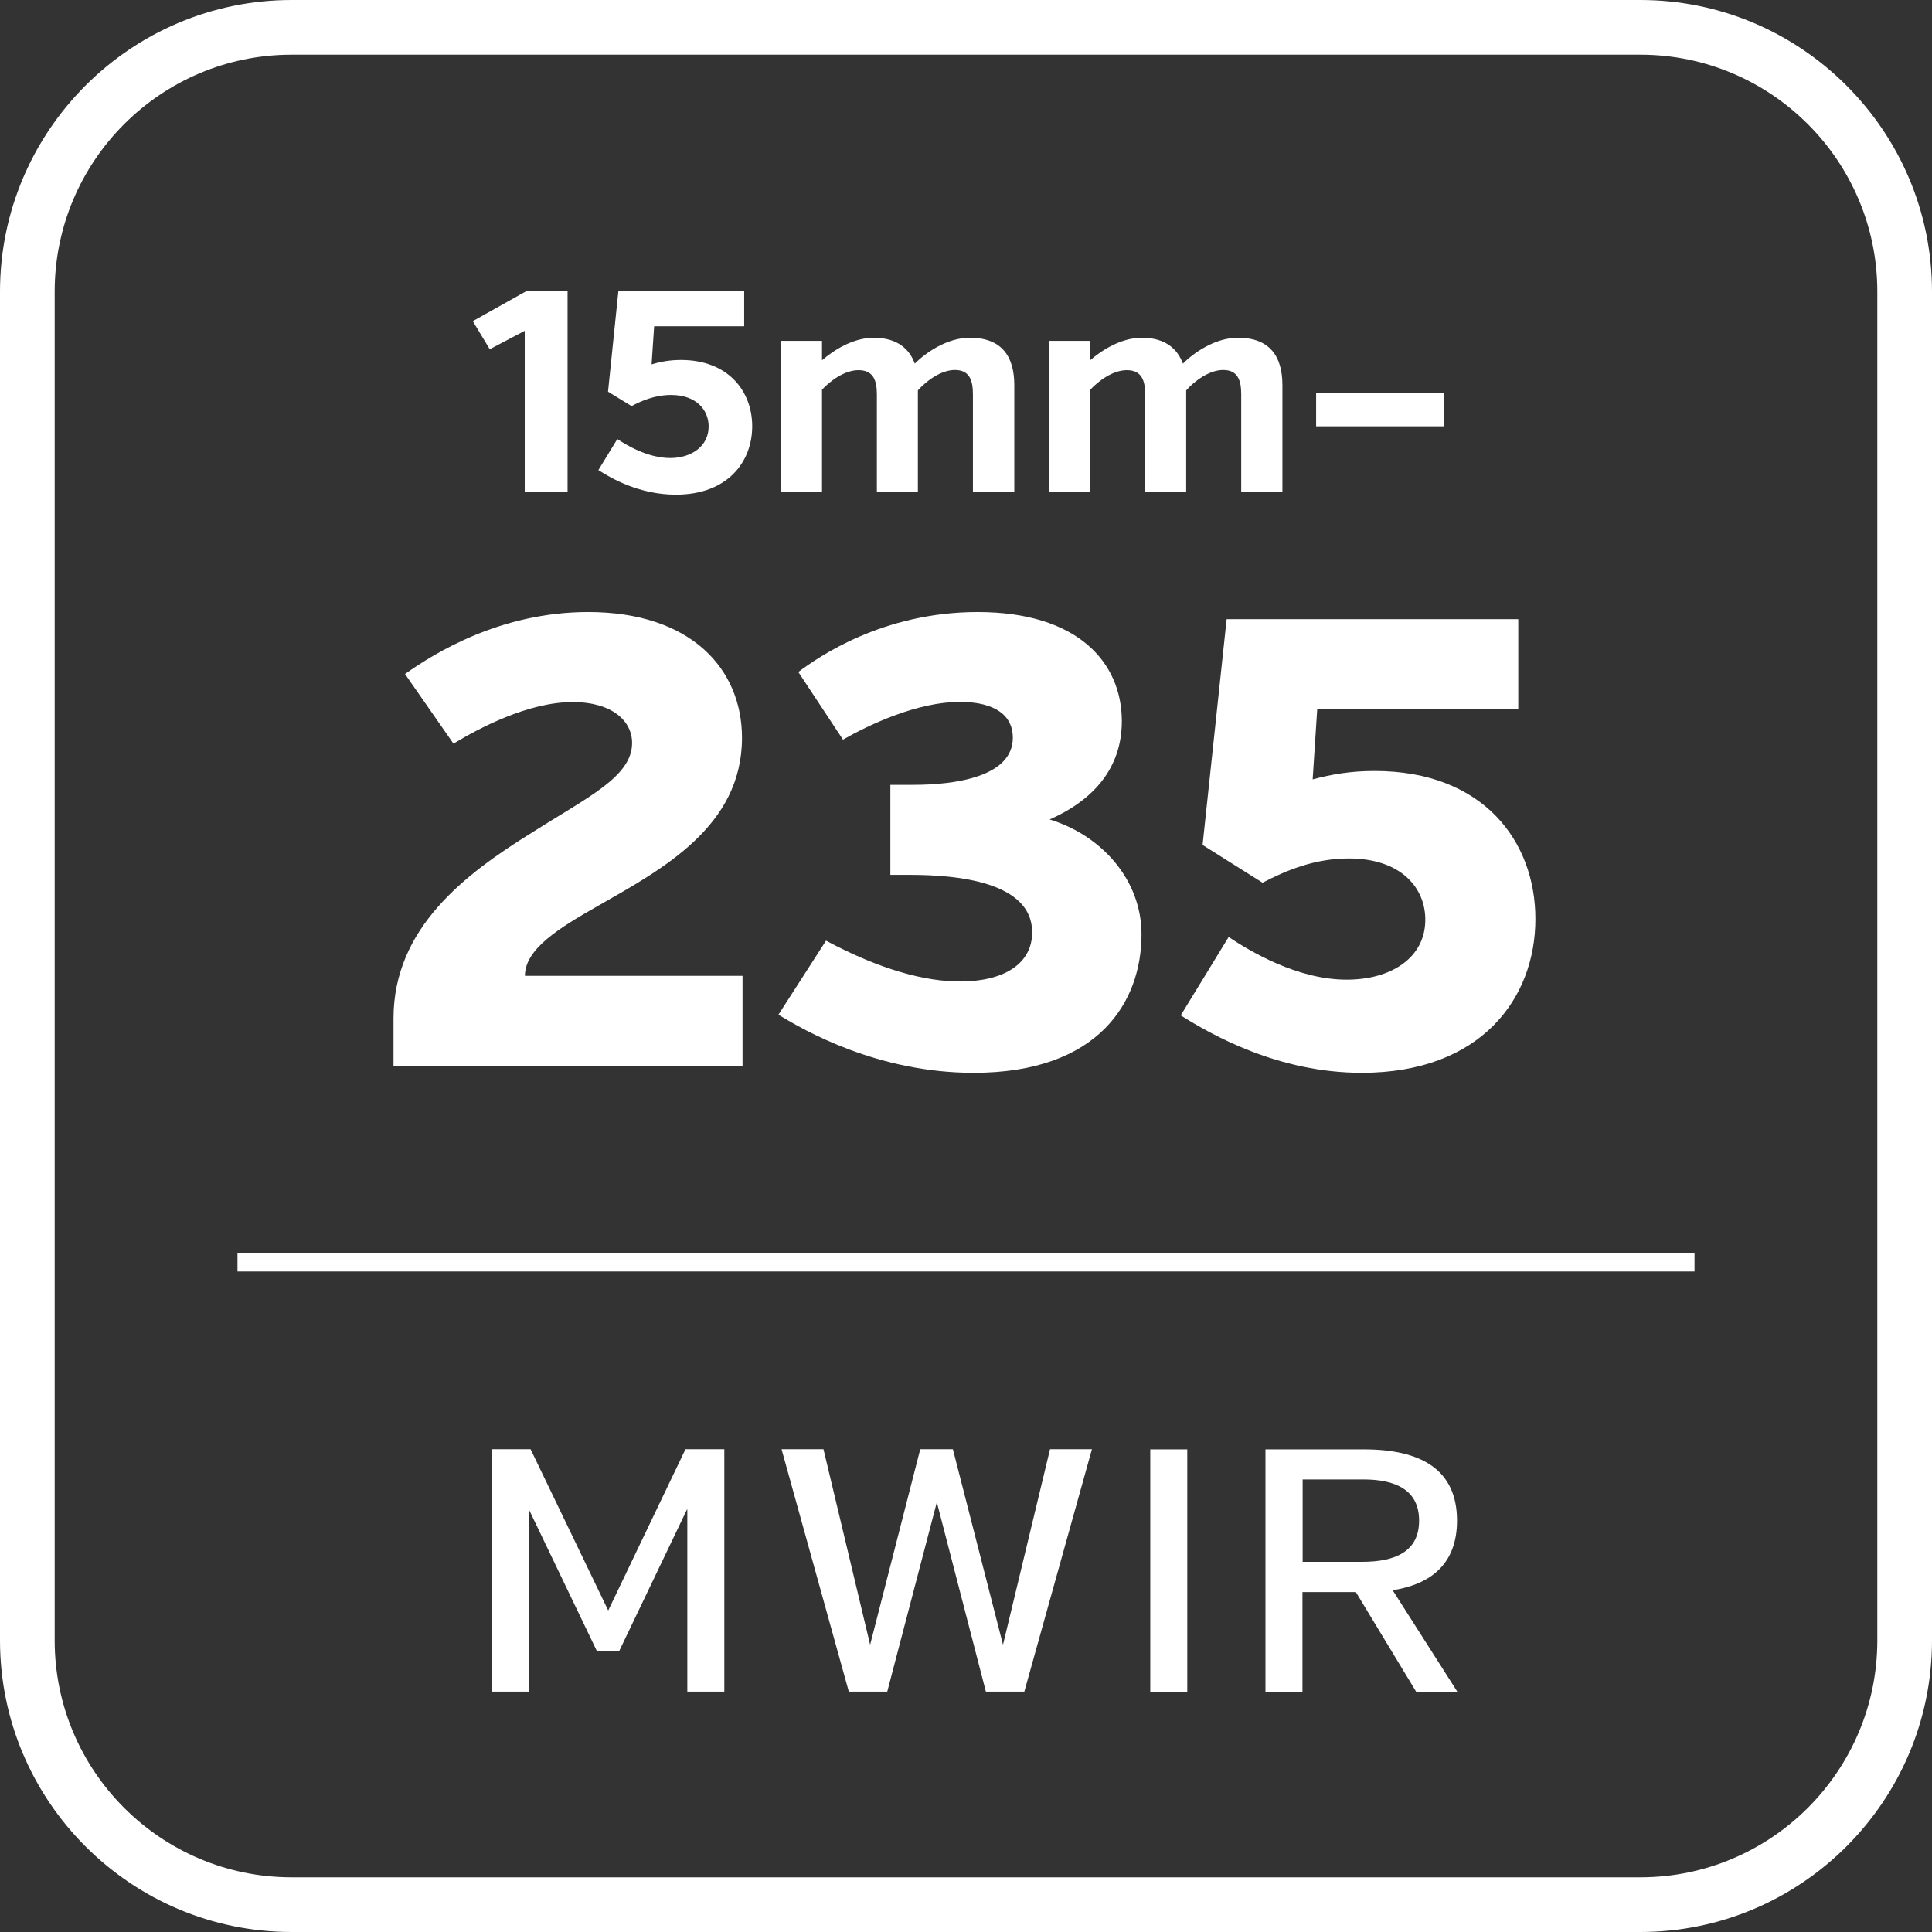
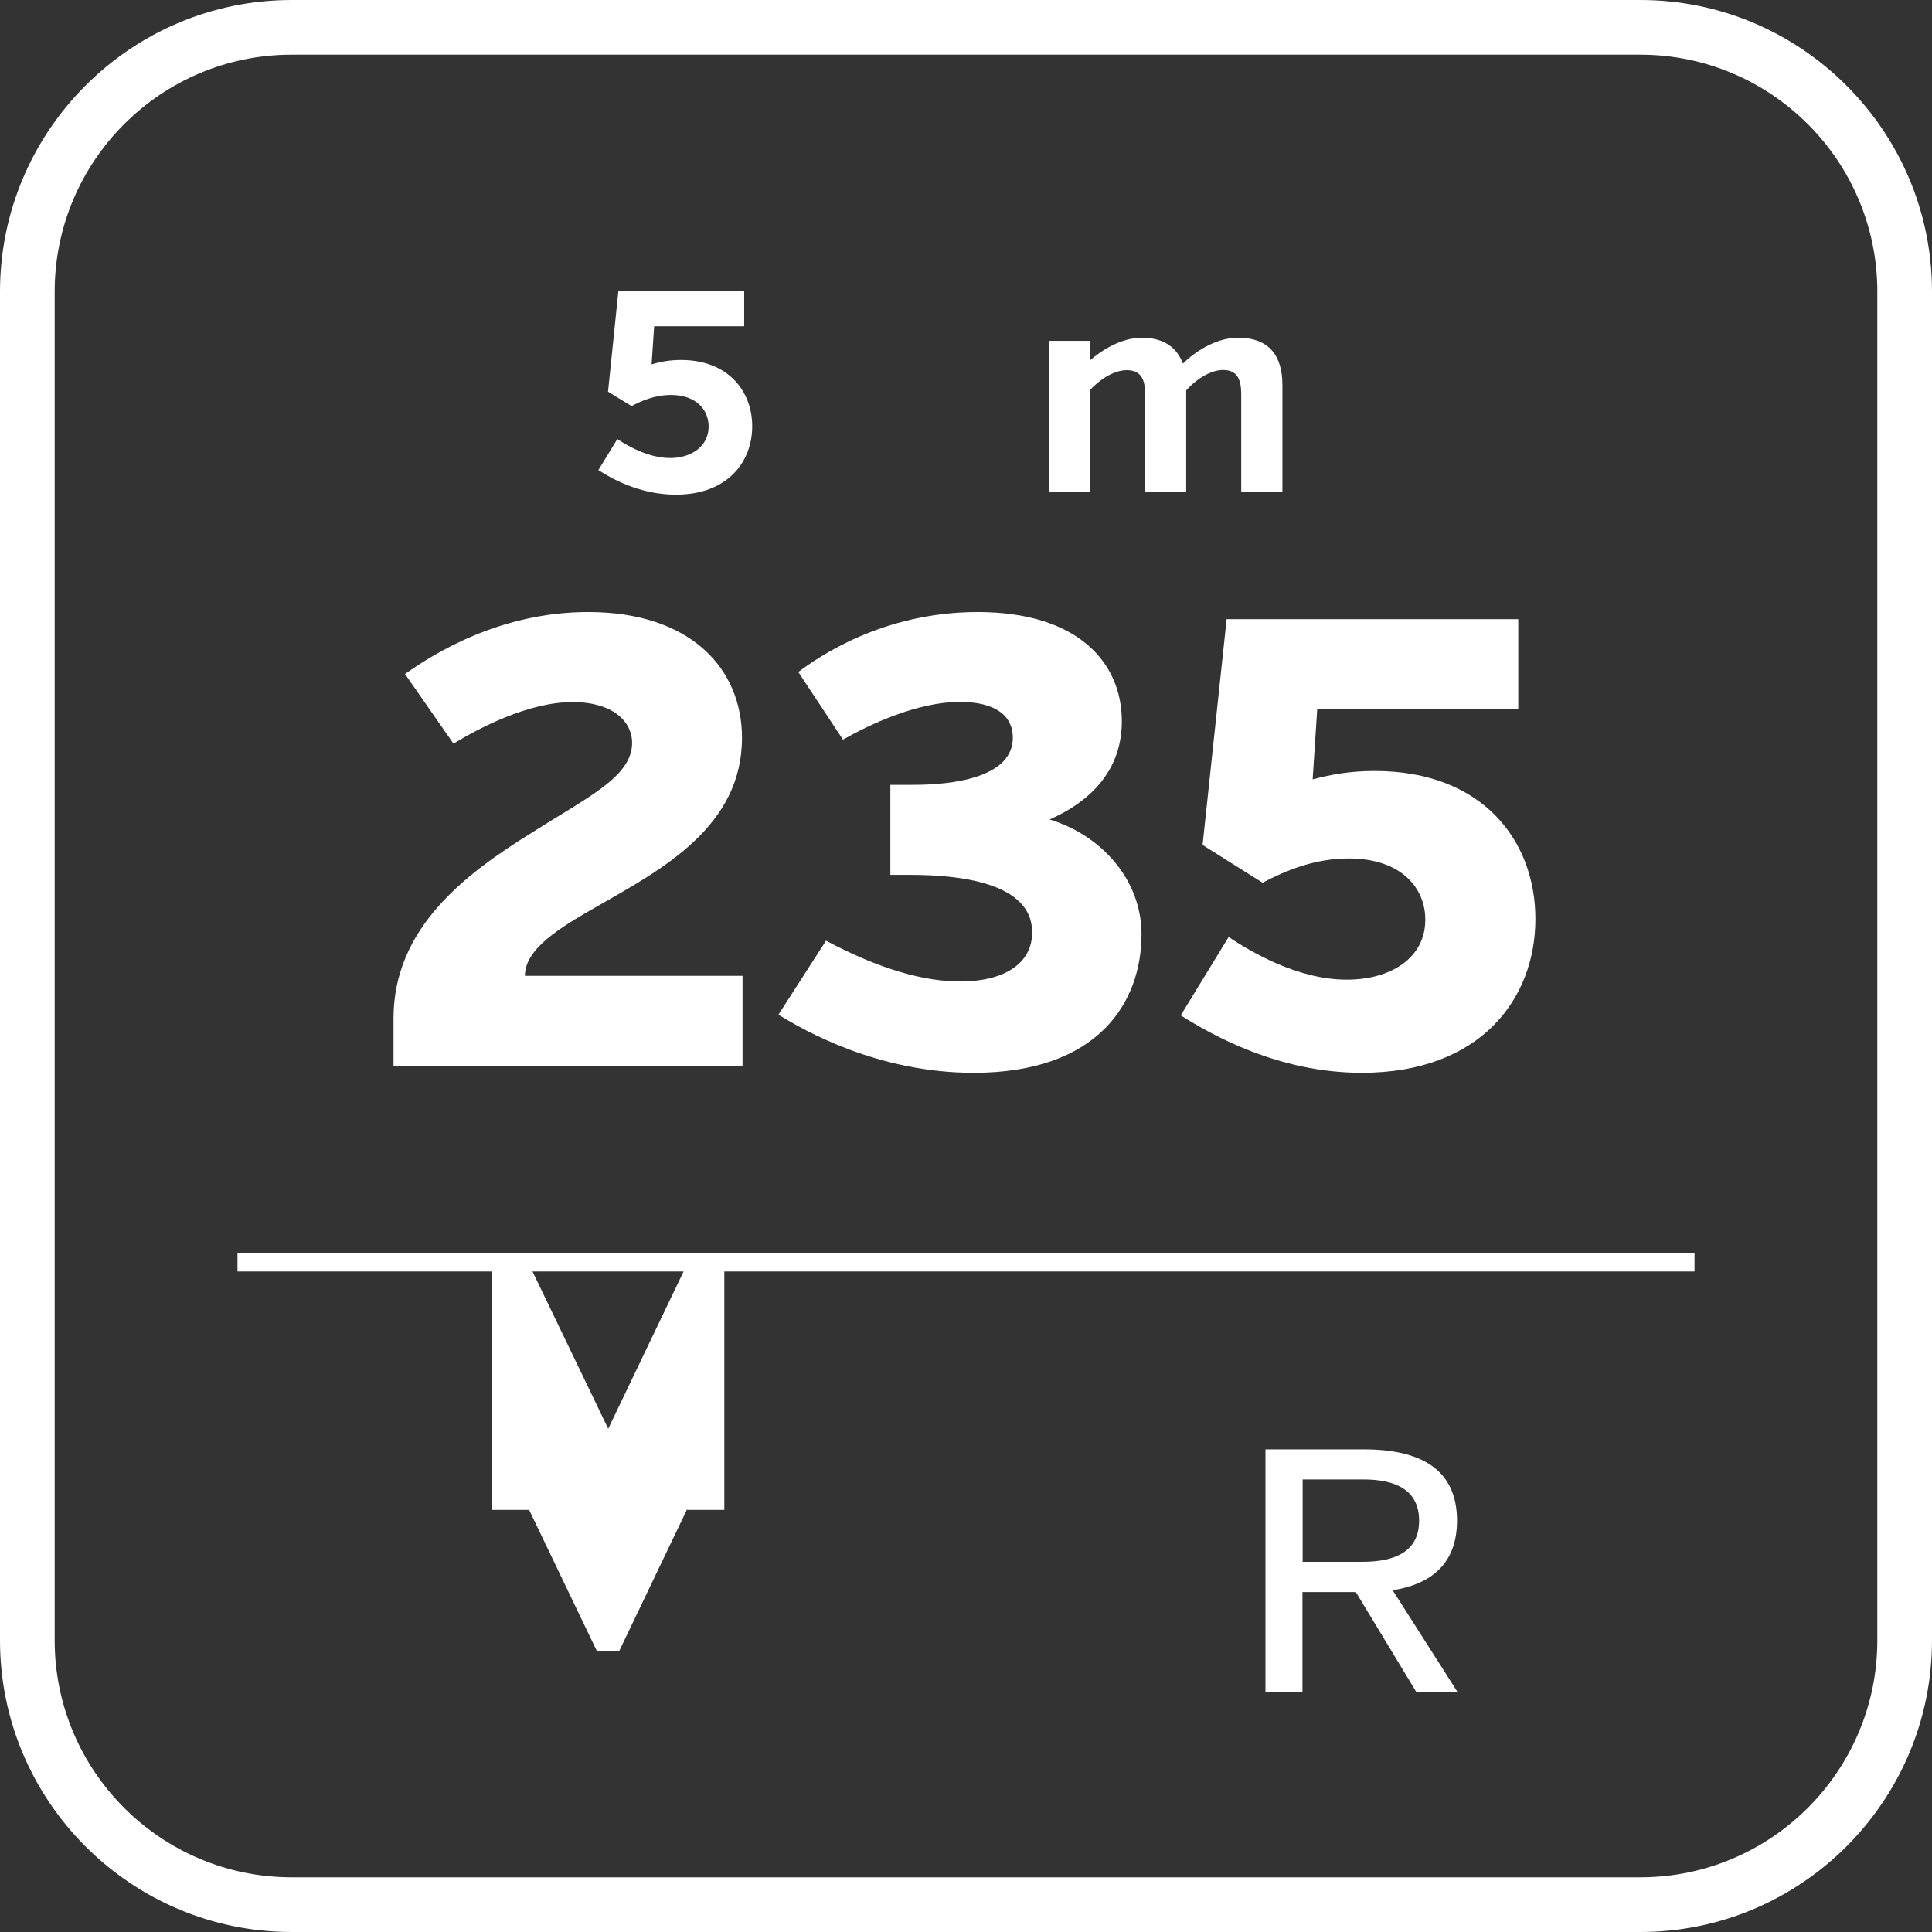
<svg xmlns="http://www.w3.org/2000/svg" version="1.1" x="0px" y="0px" viewBox="0 0 106 106" style="enable-background:new 0 0 106 106;" xml:space="preserve">
  <rect x="0" y="0" width="106" height="106" fill="#333333" stroke="none" />
  <style type="text/css">
	.st0{fill:none;stroke:#FFFFFF;stroke-miterlimit:10;}
	.st1{fill:#FFFFFF;}
</style>
  <g id="Lines">
    <line id="Line_185" class="st0" x1="13.03" y1="69.26" x2="92.97" y2="69.26" />
    <g>
      <path class="st1" d="M90,106H16c-8.82,0-16-7.18-16-16V16C0,7.18,7.18,0,16,0h74c8.82,0,16,7.18,16,16v74    C106,98.82,98.82,106,90,106z M16,3C8.83,3,3,8.83,3,16v74c0,7.17,5.83,13,13,13h74c7.17,0,13-5.83,13-13V16c0-7.17-5.83-13-13-13    H16z" />
    </g>
  </g>
  <g id="Text">
    <g>
-       <path class="st1" d="M28.79,26.97v-8.82l-1.92,1.01l-0.93-1.54l2.98-1.67h2.22v11.02H28.79z" />
      <path class="st1" d="M33.93,15.95h6.9v1.95h-4.94l-0.14,2.09c0.47-0.14,0.99-0.24,1.61-0.24c2.6,0,3.91,1.72,3.91,3.64    c0,1.94-1.34,3.75-4.19,3.75c-1.97,0-3.53-0.88-4.25-1.35l1.04-1.7c0.47,0.31,1.65,1.04,2.9,1.04c1.17,0,2.11-0.65,2.11-1.73    c0-0.91-0.68-1.73-2.06-1.73c-0.9,0-1.64,0.33-2.17,0.61l-1.29-0.79L33.93,15.95z" />
-       <path class="st1" d="M45.11,19.76c0.6-0.52,1.67-1.23,2.83-1.23c1.32,0,1.97,0.65,2.25,1.42c0.54-0.54,1.72-1.42,3.02-1.42    c1.78,0,2.44,1.06,2.44,2.6v5.84h-2.27v-5.32c0-0.76-0.17-1.35-0.99-1.35c-0.77,0-1.58,0.61-2.03,1.12v5.56h-2.25v-5.32    c0-0.76-0.17-1.35-1.01-1.35c-0.76,0-1.54,0.58-2,1.07v5.61h-2.27V18.7h2.27V19.76z" />
      <path class="st1" d="M59.82,19.76c0.6-0.52,1.67-1.23,2.83-1.23c1.32,0,1.97,0.65,2.25,1.42c0.54-0.54,1.72-1.42,3.02-1.42    c1.78,0,2.44,1.06,2.44,2.6v5.84H68.1v-5.32c0-0.76-0.17-1.35-0.99-1.35c-0.77,0-1.58,0.61-2.03,1.12v5.56h-2.25v-5.32    c0-0.76-0.17-1.35-1.01-1.35c-0.76,0-1.54,0.58-2,1.07v5.61h-2.27V18.7h2.27V19.76z" />
-       <path class="st1" d="M72.21,23.39v-1.81h7.02v1.81H72.21z" />
      <path class="st1" d="M40.73,58.47H21.59v-2.59c0-4.94,3.89-7.91,7.63-10.22c3.01-1.92,5.46-3.04,5.46-4.9    c0-1.19-1.08-2.24-3.26-2.24c-2.45,0-5.15,1.44-6.54,2.28l-2.66-3.82c1.64-1.16,5.25-3.4,10.05-3.4c5.64,0,8.44,3.12,8.44,6.9    c0,4.87-4.38,7.21-7.88,9.21c-2.17,1.23-4.03,2.38-4.03,3.85h11.94V58.47z" />
      <path class="st1" d="M45.32,51.61c3.01,1.61,5.46,2.24,7.35,2.24c2.38,0,3.96-0.95,3.96-2.7c0-2.77-4.13-3.15-6.69-3.15h-1.09    v-4.94h1.26c2.24,0,5.46-0.42,5.46-2.59c0-1.19-0.94-1.96-2.91-1.96c-2.31,0-4.94,1.23-6.41,2.07l-2.45-3.71    c1.08-0.81,4.62-3.29,9.84-3.29c5.5,0,7.91,2.77,7.91,5.99c0,2.59-1.58,4.34-3.96,5.39c2.87,0.88,5.04,3.33,5.04,6.3    c0,3.71-2.35,7.6-9.21,7.6c-5.25,0-9.28-2.31-10.71-3.19L45.32,51.61z" />
      <path class="st1" d="M67.3,33.97h16v4.94H72.27l-0.25,3.85c1.05-0.28,2.1-0.46,3.4-0.46c5.95,0,8.82,3.85,8.82,8.12    c0,4.38-3.01,8.44-9.52,8.44c-4.62,0-8.26-2.1-9.94-3.15l2.63-4.3c1.16,0.77,3.75,2.34,6.48,2.34c2.42,0,4.31-1.19,4.31-3.29    c0-1.75-1.33-3.36-4.2-3.36c-1.89,0-3.46,0.67-4.73,1.33l-3.29-2.07L67.3,33.97z" />
    </g>
    <g>
-       <path class="st1" d="M37.69,82.82l-3.72,7.77h-1.22l-3.72-7.75v9.97h-2.03v-13.3h2.11l4.26,8.85l4.24-8.85h2.13v13.3h-2.03V82.82z    " />
-       <path class="st1" d="M51.4,82.42l-2.72,10.39h-2.11l-3.69-13.3h2.3l2.56,10.73l2.75-10.73h1.79l2.75,10.73l2.58-10.73h2.3    l-3.71,13.3h-2.11L51.4,82.42z" />
-       <path class="st1" d="M63.11,92.82v-13.3h2.03v13.3H63.11z" />
+       <path class="st1" d="M37.69,82.82l-3.72,7.77h-1.22l-3.72-7.75h-2.03v-13.3h2.11l4.26,8.85l4.24-8.85h2.13v13.3h-2.03V82.82z    " />
      <path class="st1" d="M74.39,87.35h-2.93v5.47h-2.03v-13.3h5.4c3.1,0,5.11,1.08,5.11,3.91c0,2.32-1.37,3.48-3.53,3.82l3.55,5.57    H77.7L74.39,87.35z M74.81,81.17h-3.34v4.52h3.27c1.82,0,3.12-0.57,3.12-2.26S76.56,81.17,74.81,81.17z" />
    </g>
    <g>
	</g>
    <g>
	</g>
    <g>
	</g>
    <g>
	</g>
    <g>
	</g>
    <g>
	</g>
  </g>
</svg>